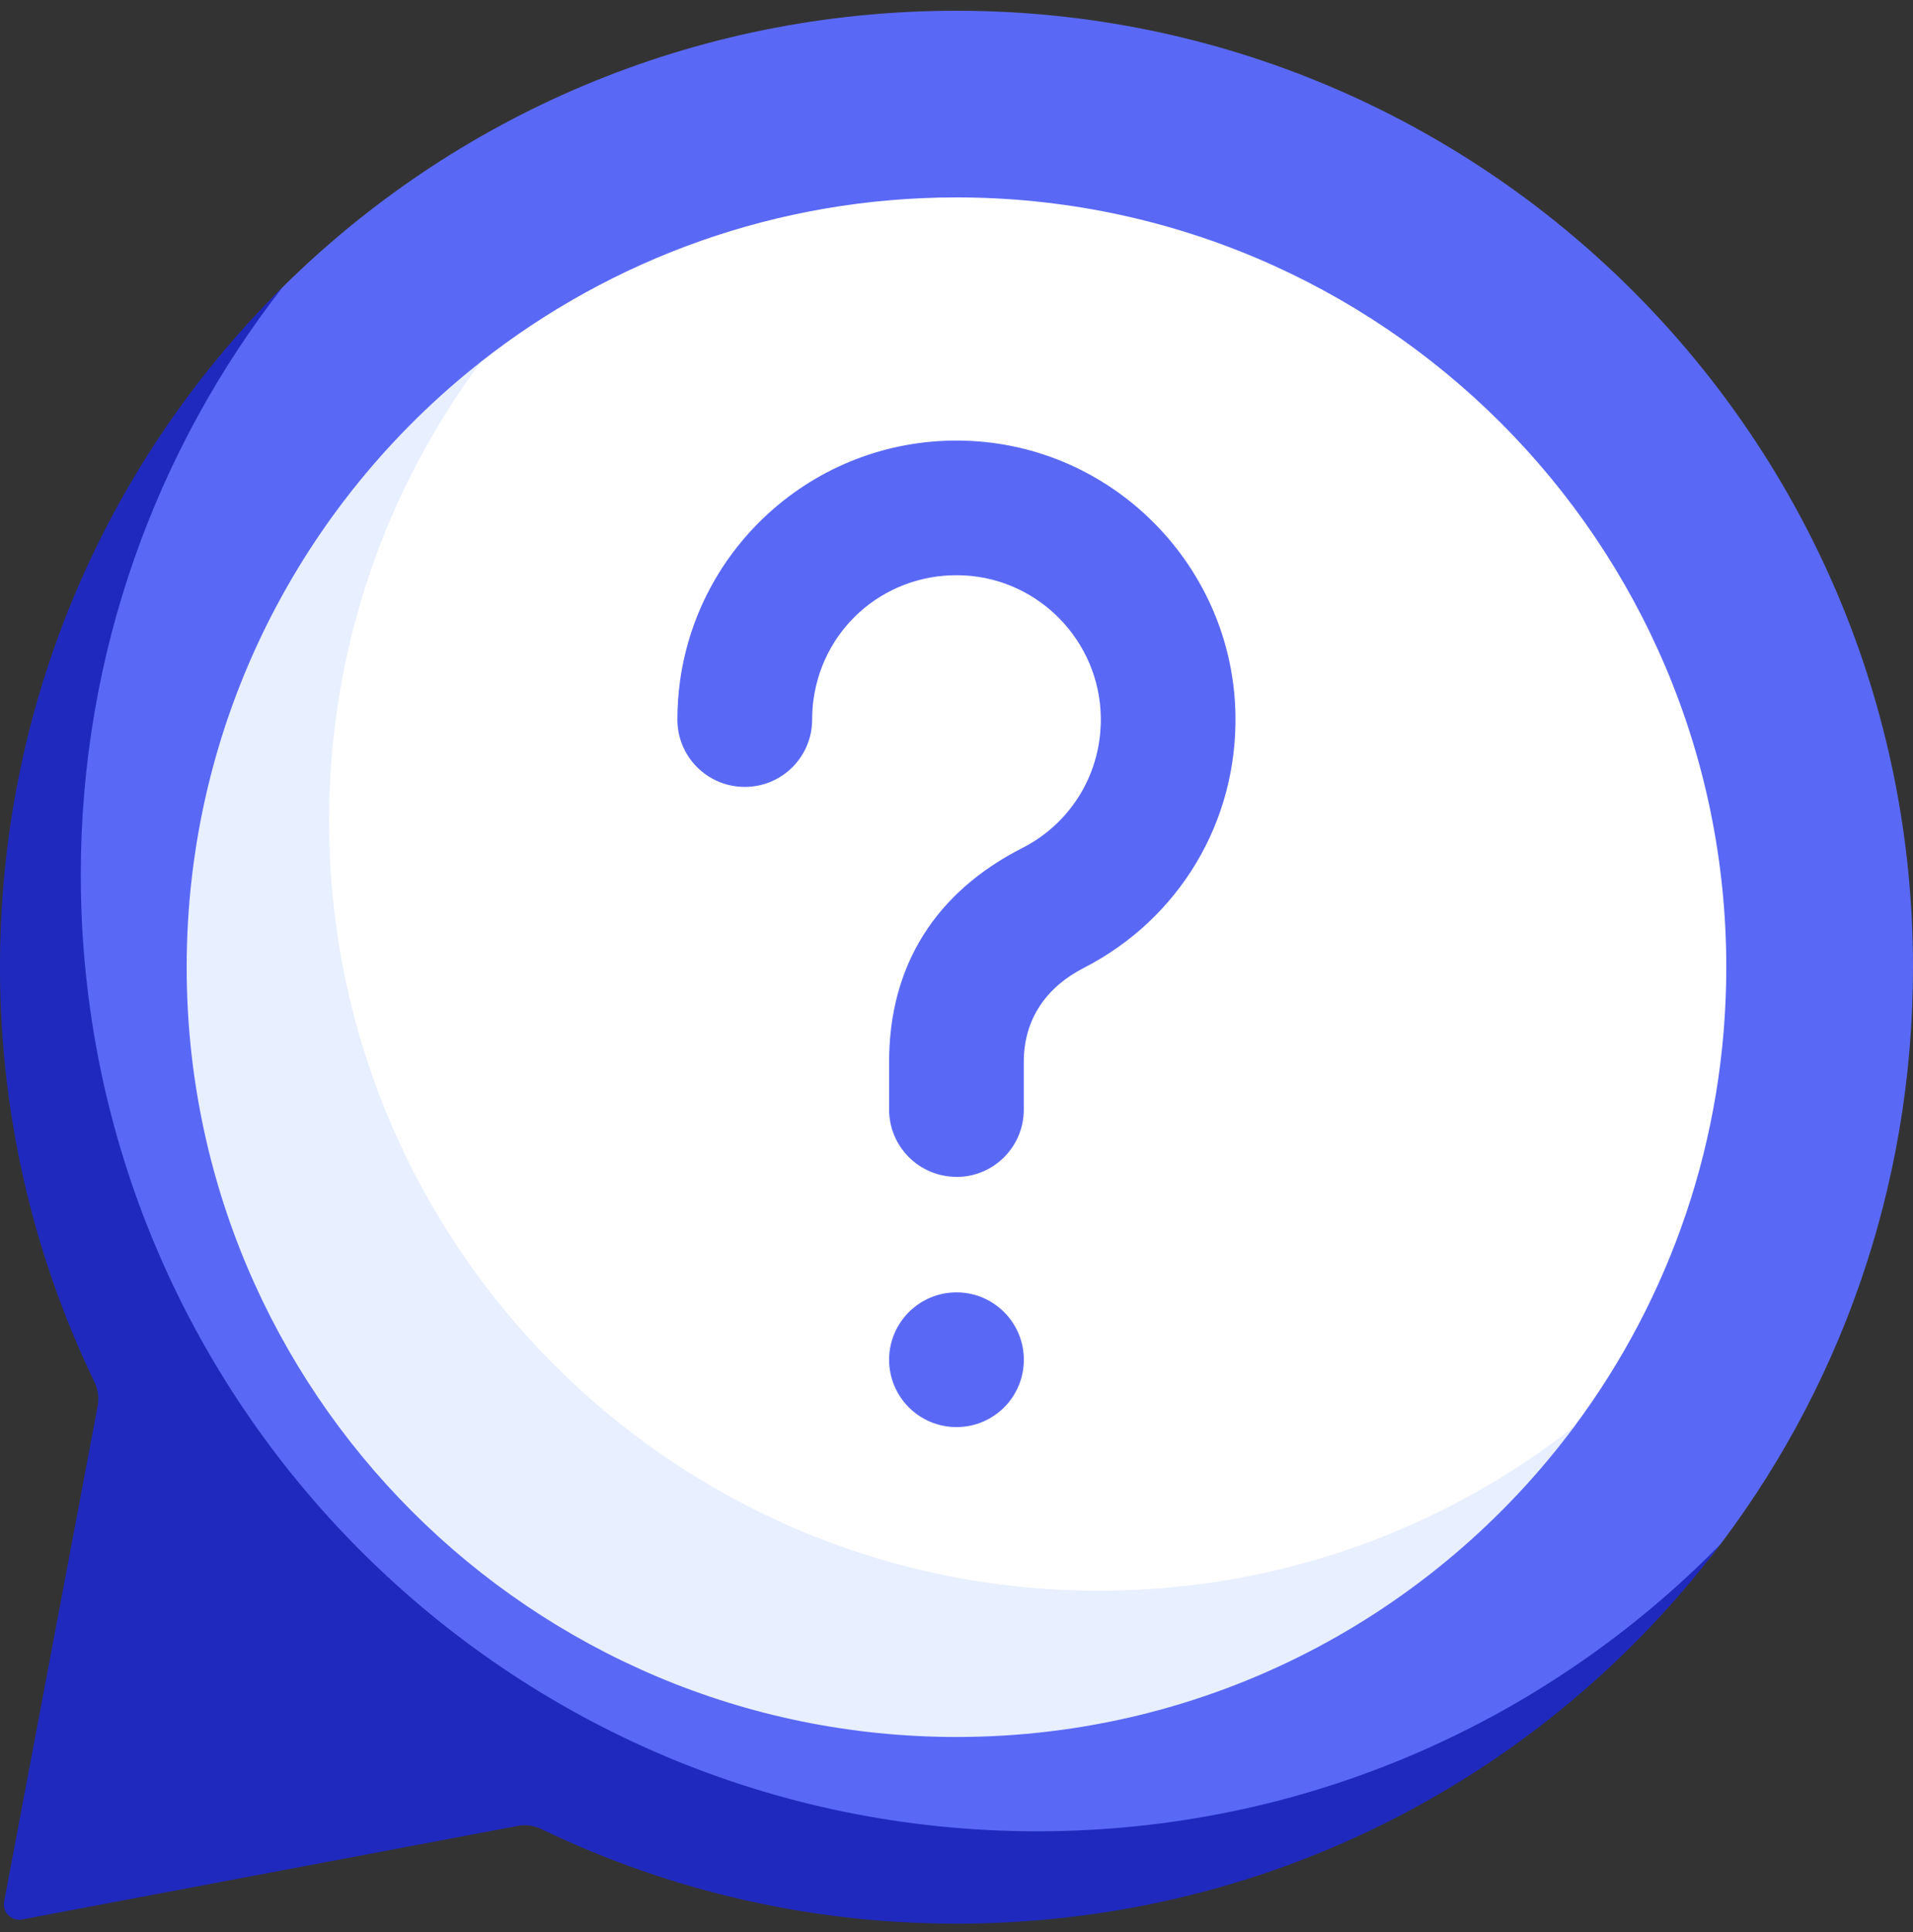
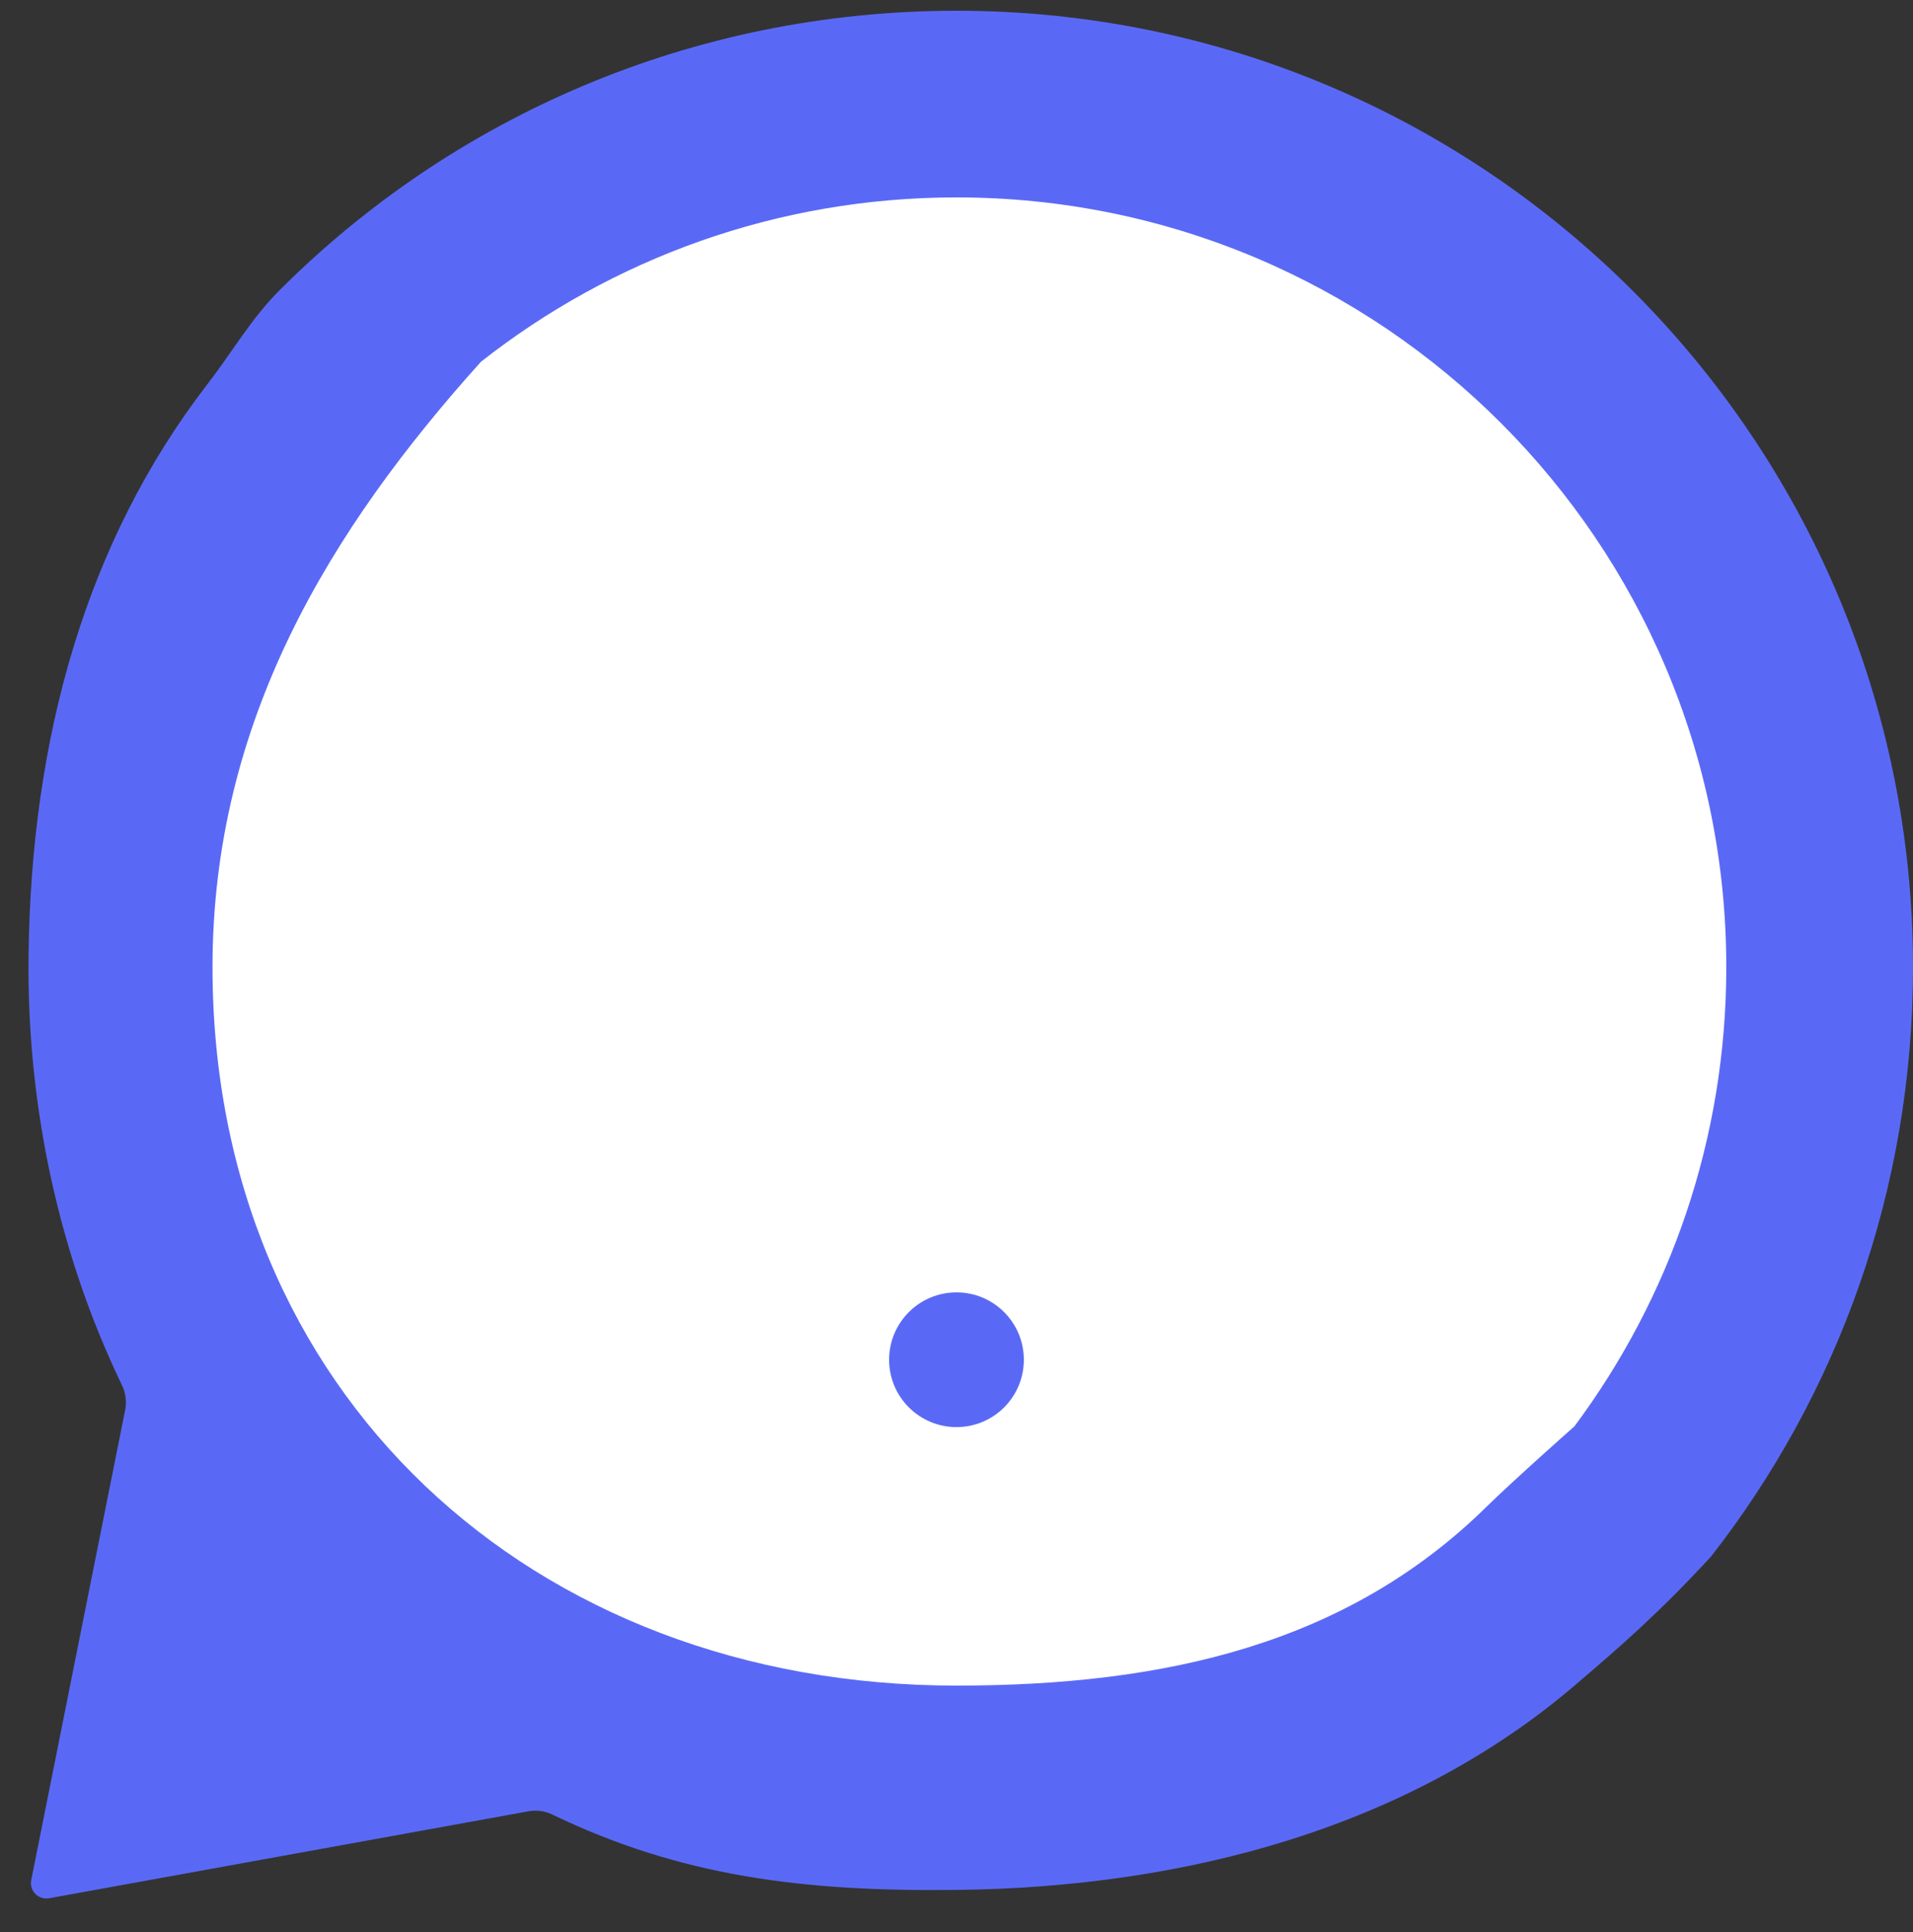
<svg xmlns="http://www.w3.org/2000/svg" width="100" height="101" viewBox="0 0 100 101" fill="none">
  <rect x="0" y="0" width="100" height="101" fill="#333333" stroke="none" />
  <g clip-path="url(#clip0_1263_4067)">
    <path d="M50 0.562C36.173 0.562 23.681 6.121 14.642 15.143C13.117 16.666 12.165 18.37 10.847 20.078C4.453 28.368 1.622 38.668 1.492 49.98C1.4 57.969 3.135 65.693 6.378 72.42C6.566 72.81 6.628 73.248 6.549 73.675L1.631 98.295C1.525 98.852 2.015 99.341 2.571 99.235L27.62 94.691C28.047 94.612 28.485 94.674 28.876 94.862C35.602 98.105 42.014 98.893 50 98.801C62.203 98.662 73.722 95.443 82.304 88.121C84.858 85.943 86.747 84.288 89.436 81.38C96.061 72.897 100 62.202 100 50.565C100 22.95 77.613 0.562 50 0.562Z" fill="#5A69F5" />
-     <path d="M89.917 80.749C80.923 92.651 66.708 100.376 50.588 100.561C42.599 100.653 35.038 98.87 28.311 95.624C27.921 95.437 27.483 95.374 27.056 95.456L1.156 100.344C0.6 100.45 0.111 99.964 0.217 99.405L5.105 73.505C5.185 73.078 5.125 72.64 4.937 72.25C1.696 65.523 -0.089 57.962 0.002 49.971C0.161 36.255 5.78 23.917 14.783 15C8.167 23.478 4.223 34.147 4.223 45.735C4.223 73.348 26.611 95.735 54.224 95.735C68.202 95.735 80.844 89.996 89.915 80.749" fill="#2029BD" />
    <path d="M90.24 50.563C90.24 59.559 87.289 67.864 82.302 74.564C82.302 74.564 79.169 77.335 77.673 78.802C70.414 85.919 60.967 88.119 49.998 88.119C27.772 88.119 11.109 72.788 11.109 50.563C11.109 37.721 17.231 27.711 25.139 18.914C31.983 13.532 40.616 10.32 49.998 10.32C72.221 10.32 90.24 28.337 90.24 50.563Z" fill="white" />
-     <path d="M82.304 74.566C74.968 84.423 63.23 90.805 50 90.805C27.774 90.805 9.758 72.788 9.758 50.562C9.758 37.719 15.774 26.282 25.141 18.914C20.156 25.614 17.203 33.922 17.203 42.915C17.203 65.141 35.219 83.158 57.445 83.158C66.827 83.158 75.462 79.949 82.304 74.564" fill="#E8EFFF" />
    <path d="M50 67.562C51.944 67.562 53.52 69.138 53.52 71.085C53.52 73.032 51.944 74.605 50 74.605C48.056 74.605 46.477 73.029 46.477 71.085C46.477 69.141 48.053 67.562 50 67.562Z" fill="#5A69F5" />
-     <path d="M50 61.523C48.056 61.523 46.477 59.948 46.477 58.004V55.51C46.477 50.458 48.923 46.632 53.433 44.336C56.028 43.013 57.599 40.375 57.543 37.467C57.469 33.532 54.334 30.287 50.412 30.082C46.461 29.873 43.071 32.66 42.526 36.561C42.478 36.908 42.454 37.264 42.454 37.618C42.454 39.563 40.878 41.138 38.932 41.138C36.985 41.138 35.409 39.563 35.409 37.618C35.409 36.939 35.457 36.257 35.549 35.587C36.05 32 37.864 28.743 40.657 26.413C43.487 24.052 47.082 22.857 50.778 23.052C58.372 23.449 64.436 29.723 64.581 37.334C64.689 42.953 61.649 48.039 56.645 50.605C54.715 51.595 53.517 53.262 53.517 55.515V58.008C53.517 59.953 51.942 61.528 49.997 61.528" fill="#5A69F5" />
  </g>
  <defs>
    <clipPath id="clip0_1263_4067">
      <rect width="100" height="100" fill="white" transform="translate(0 0.562)" />
    </clipPath>
  </defs>
</svg>